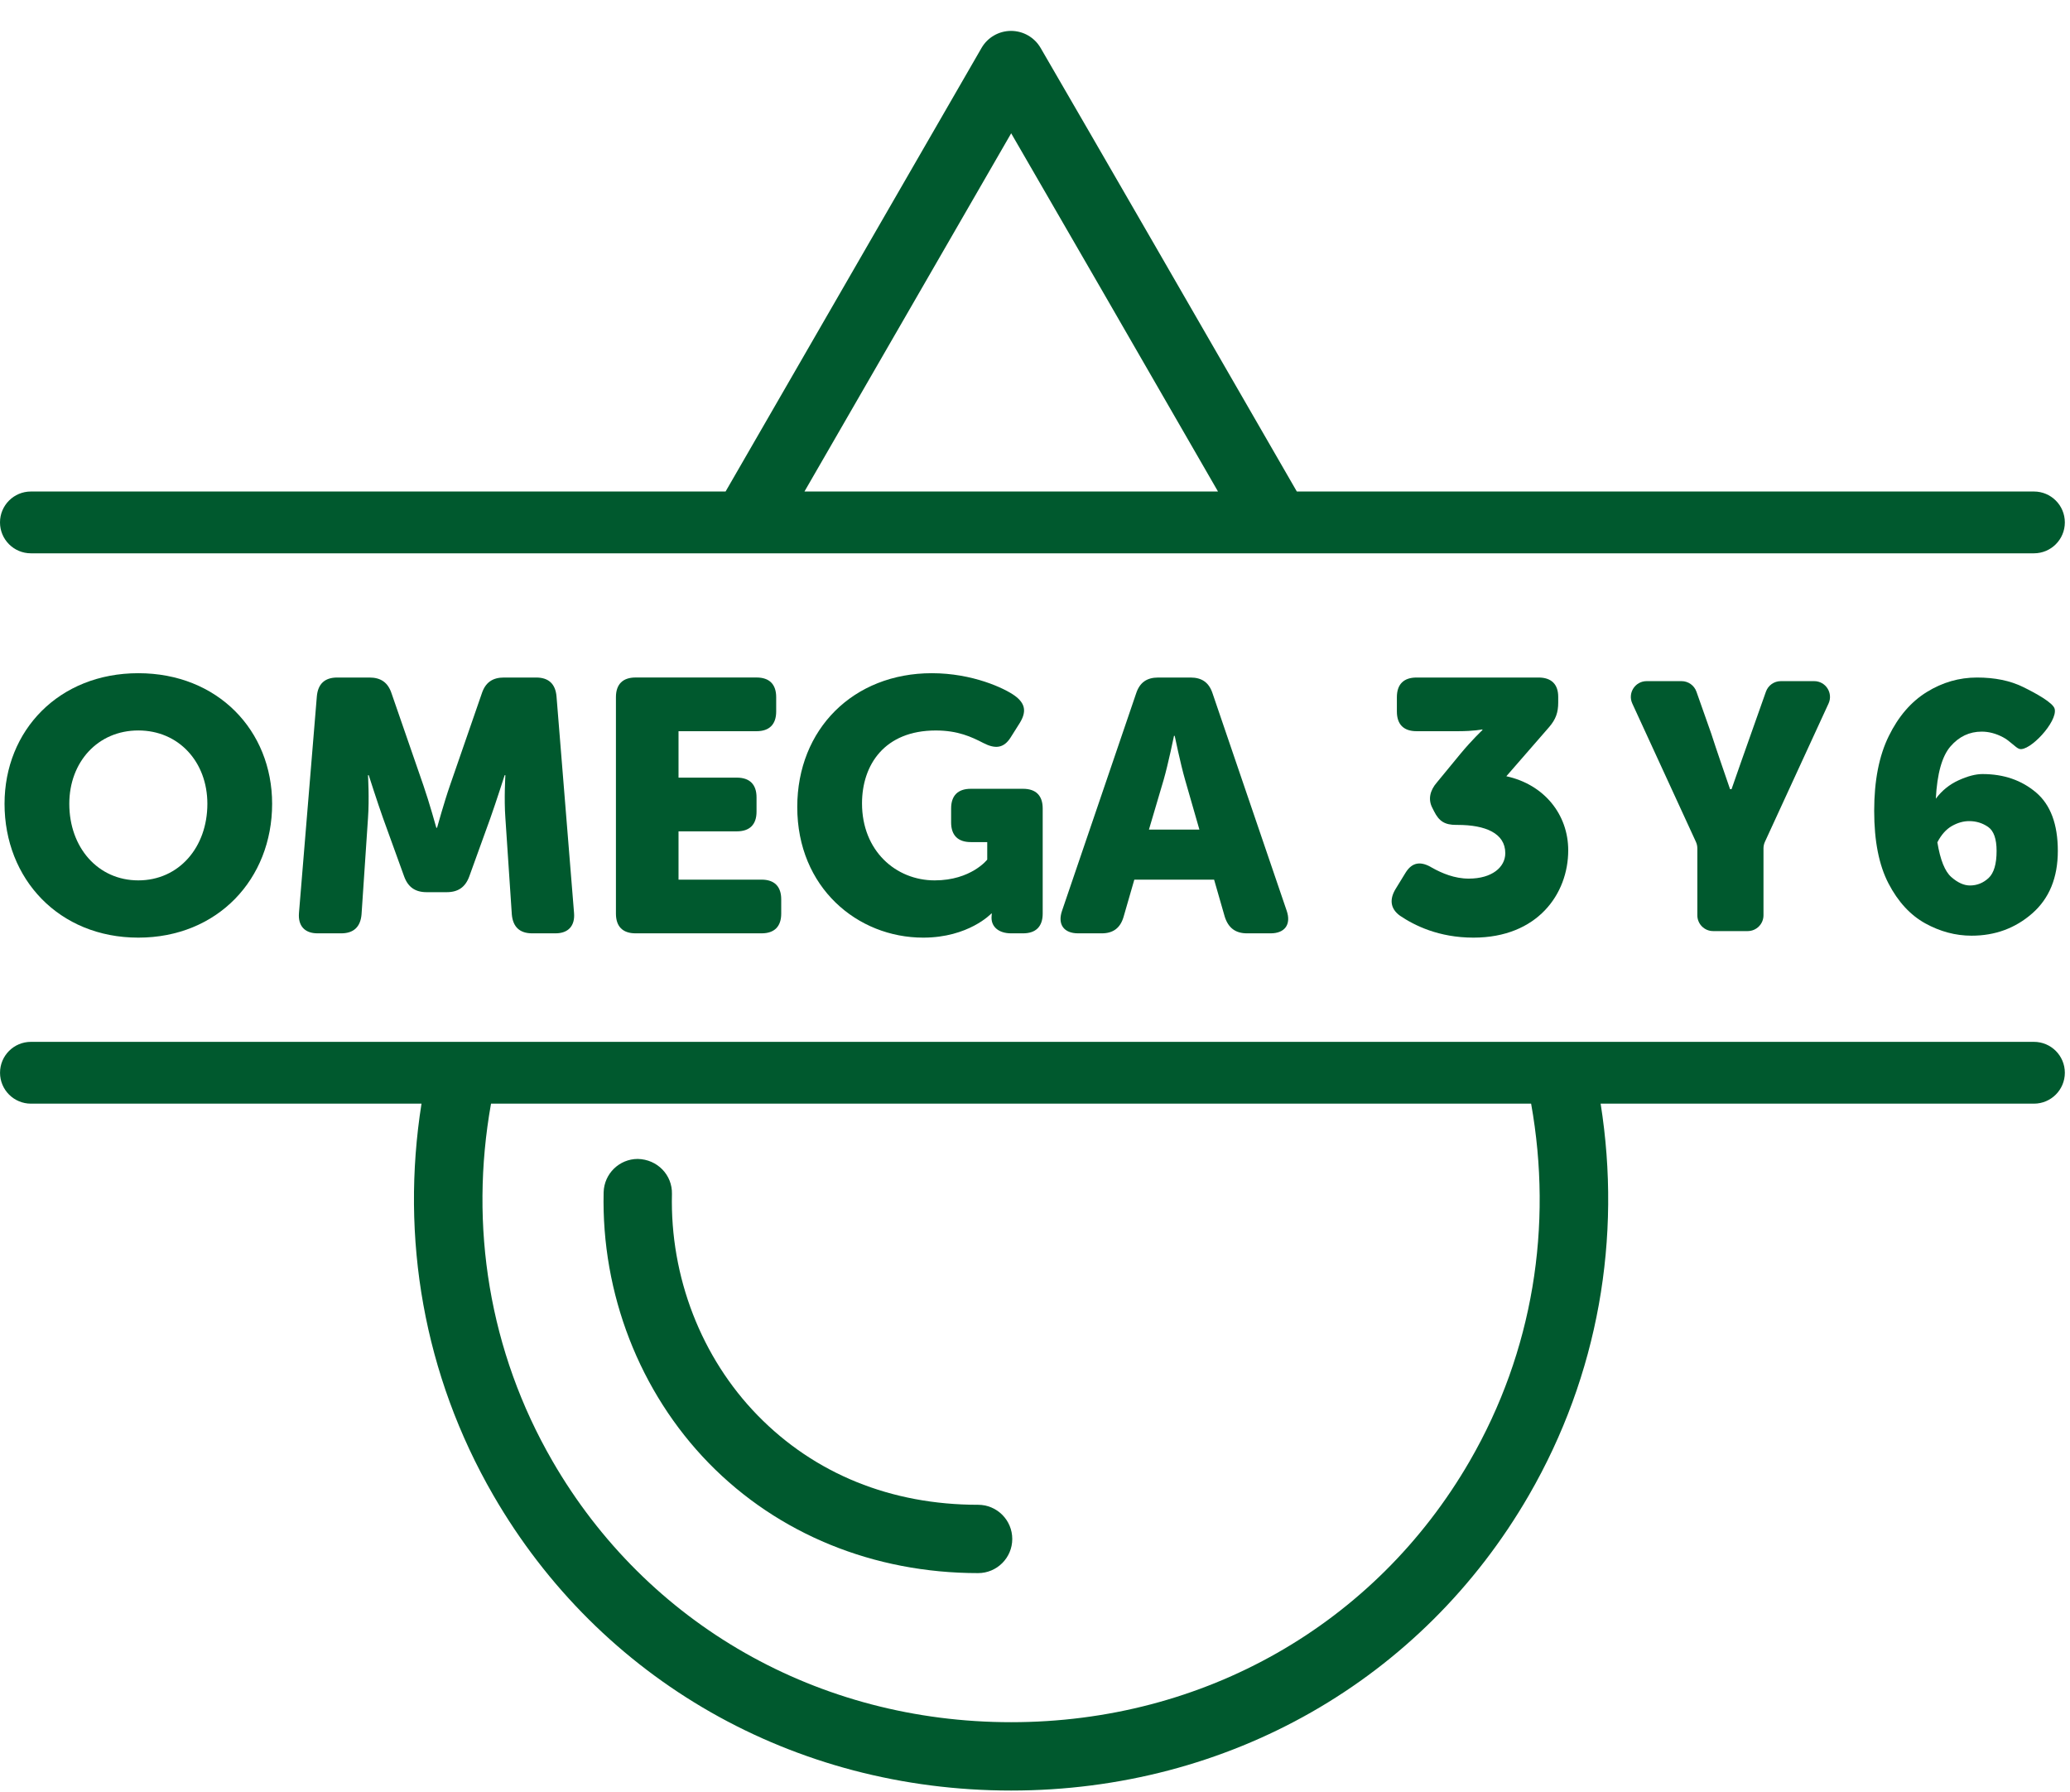
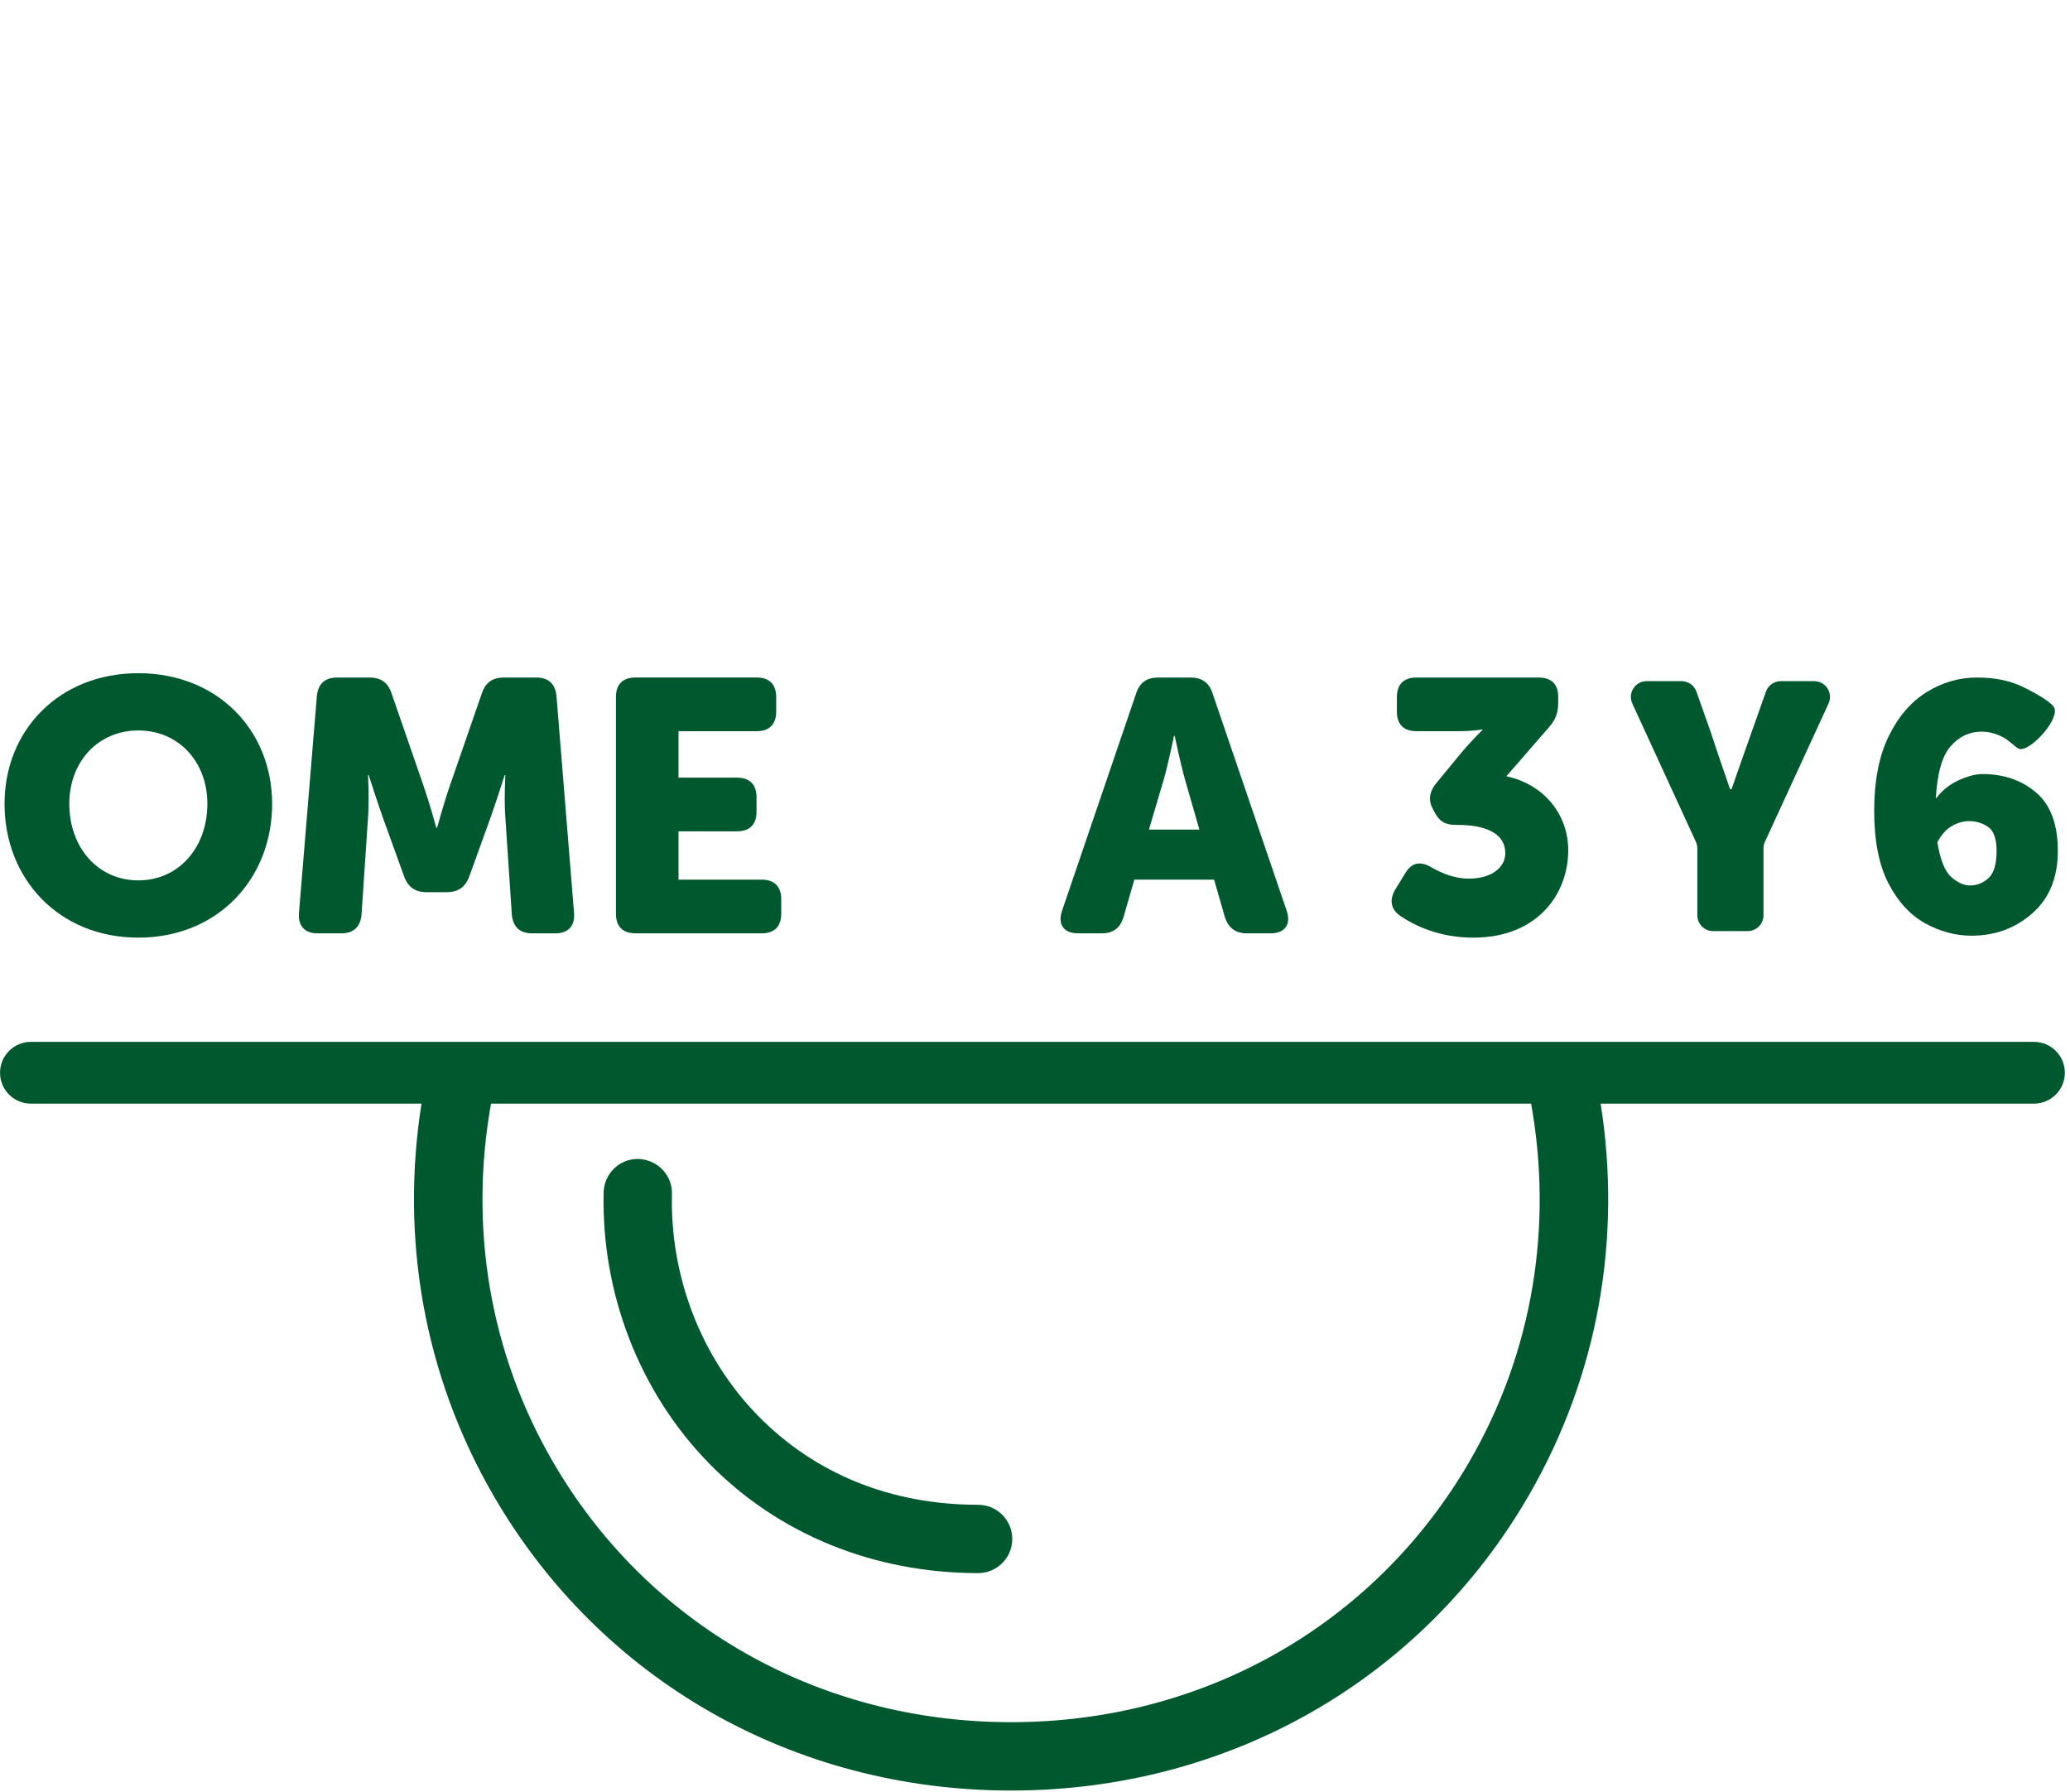
<svg xmlns="http://www.w3.org/2000/svg" xmlns:xlink="http://www.w3.org/1999/xlink" width="67px" height="58px" viewBox="0 0 67 58" version="1.1">
  <defs>
-     <path d="M0 0.052L66.833 0.052L66.833 16.959L0 16.959L0 0.052Z" id="path_1" />
    <clipPath id="mask_1">
      <use xlink:href="#path_1" />
    </clipPath>
  </defs>
  <g id="Group-24">
    <g id="Group-3" transform="translate(0 0.948)">
-       <path d="M0 0.052L66.833 0.052L66.833 16.959L0 16.959L0 0.052Z" id="Clip-2" fill="none" fill-rule="evenodd" stroke="none" />
      <g clip-path="url(#mask_1)">
        <path d="M32.729 3.366C34.189 5.883 36.803 10.413 39.423 14.959L26.038 14.959C29.53 8.908 32.729 3.366 32.729 3.366M1 16.959L65.833 16.959C66.385 16.959 66.833 16.512 66.833 15.959C66.833 15.406 66.385 14.959 65.833 14.959L41.975 14.959C38.829 9.502 35.471 3.682 33.681 0.602C33.483 0.262 33.119 0.052 32.723 0.052C32.329 0.053 31.964 0.264 31.768 0.606C31.768 0.606 27.611 7.807 23.485 14.959L1 14.959C0.448 14.959 -0 15.406 -0 15.959C-0 16.512 0.448 16.959 1 16.959" id="Fill-1" fill="#00592E" fill-rule="evenodd" stroke="none" />
      </g>
    </g>
    <path d="M47.572 47.283C44.51 52.577 38.961 55.736 32.726 55.736C26.491 55.736 20.94 52.576 17.88 47.282C15.829 43.736 15.185 39.679 15.893 35.718L49.558 35.718C50.266 39.679 49.623 43.736 47.572 47.283M65.833 33.718L1.001 33.718C0.448 33.718 0.001 34.165 0.001 34.718C0.001 35.27 0.448 35.718 1.001 35.718L13.643 35.718C12.956 40.06 13.714 44.495 15.966 48.389C19.426 54.375 25.691 57.948 32.726 57.948C39.76 57.948 46.026 54.375 49.487 48.389C51.738 44.495 52.496 40.061 51.808 35.718L65.833 35.718C66.385 35.718 66.833 35.27 66.833 34.718C66.833 34.165 66.385 33.718 65.833 33.718" id="Fill-4" fill="#00592E" fill-rule="evenodd" stroke="none" />
    <path d="M31.658 50.911C32.269 50.911 32.764 50.416 32.764 49.806C32.764 49.195 32.269 48.7 31.658 48.7C28.839 48.7 26.372 47.7 24.525 45.809C22.697 43.936 21.684 41.322 21.749 38.639C21.763 38.028 21.28 37.521 20.643 37.507C20.046 37.507 19.554 37.984 19.538 38.586C19.461 41.861 20.702 45.057 22.943 47.353C25.183 49.647 28.278 50.911 31.658 50.911" id="Fill-6" fill="#00592E" fill-rule="evenodd" stroke="none" />
    <path d="M4.477 28.492C5.786 28.492 6.712 27.427 6.712 26.014C6.712 24.659 5.786 23.64 4.477 23.64C3.168 23.64 2.243 24.659 2.243 26.014C2.243 27.427 3.168 28.492 4.477 28.492M4.477 21.787C7.047 21.787 8.808 23.64 8.808 26.014C8.808 28.445 7.047 30.345 4.477 30.345C1.907 30.345 0.147 28.445 0.147 26.014C0.147 23.64 1.907 21.787 4.477 21.787" id="Fill-8" fill="#00592E" fill-rule="evenodd" stroke="none" />
    <path d="M10.255 22.54C10.29 22.135 10.51 21.927 10.915 21.927L11.957 21.927C12.328 21.927 12.56 22.089 12.676 22.447L13.706 25.423C13.891 25.956 14.123 26.79 14.123 26.79L14.146 26.79C14.146 26.79 14.377 25.956 14.563 25.423L15.593 22.447C15.709 22.089 15.941 21.927 16.311 21.927L17.354 21.927C17.759 21.927 17.979 22.135 18.013 22.54L18.58 29.545C18.615 29.962 18.396 30.206 17.979 30.206L17.226 30.206C16.82 30.206 16.601 29.997 16.566 29.592L16.358 26.478C16.311 25.853 16.358 25.088 16.358 25.088L16.334 25.088C16.334 25.088 16.057 25.956 15.871 26.478L15.189 28.365C15.061 28.712 14.829 28.874 14.458 28.874L13.81 28.874C13.44 28.874 13.208 28.712 13.081 28.365L12.398 26.478C12.212 25.956 11.935 25.088 11.935 25.088L11.911 25.088C11.911 25.088 11.957 25.853 11.911 26.478L11.702 29.592C11.668 29.997 11.447 30.206 11.043 30.206L10.278 30.206C9.861 30.206 9.642 29.962 9.677 29.545L10.255 22.54Z" id="Fill-10" fill="#00592E" fill-rule="evenodd" stroke="none" />
    <path d="M19.936 22.563C19.936 22.146 20.156 21.926 20.573 21.926L24.487 21.926C24.903 21.926 25.123 22.146 25.123 22.563L25.123 23.026C25.123 23.443 24.903 23.664 24.487 23.664L21.962 23.664L21.962 25.167L23.85 25.167C24.266 25.167 24.487 25.388 24.487 25.805L24.487 26.269C24.487 26.685 24.266 26.905 23.85 26.905L21.962 26.905L21.962 28.468L24.649 28.468C25.065 28.468 25.286 28.689 25.286 29.105L25.286 29.568C25.286 29.985 25.065 30.206 24.649 30.206L20.573 30.206C20.156 30.206 19.936 29.985 19.936 29.568L19.936 22.563Z" id="Fill-12" fill="#00592E" fill-rule="evenodd" stroke="none" />
-     <path d="M30.16 21.787C31.48 21.787 32.511 22.274 32.846 22.516C33.194 22.771 33.227 23.038 33.008 23.396L32.708 23.872C32.486 24.22 32.209 24.243 31.828 24.046C31.445 23.849 31.006 23.641 30.288 23.641C28.631 23.641 27.901 24.752 27.901 26.002C27.901 27.531 28.991 28.492 30.253 28.492C31.433 28.492 31.954 27.82 31.954 27.82L31.954 27.253L31.422 27.253C31.006 27.253 30.785 27.033 30.785 26.616L30.785 26.164C30.785 25.747 31.006 25.528 31.422 25.528L33.112 25.528C33.529 25.528 33.749 25.747 33.749 26.164L33.749 29.568C33.749 29.985 33.529 30.206 33.112 30.206L32.73 30.206C32.313 30.206 32.093 29.985 32.093 29.707L32.093 29.684C32.093 29.615 32.105 29.568 32.105 29.568L32.083 29.568C32.083 29.568 31.352 30.345 29.881 30.345C27.752 30.345 25.805 28.724 25.805 26.118C25.805 23.595 27.623 21.787 30.16 21.787" id="Fill-14" fill="#00592E" fill-rule="evenodd" stroke="none" />
    <path d="M38.821 26.848L38.358 25.238C38.208 24.716 38.022 23.814 38.022 23.814L37.999 23.814C37.999 23.814 37.814 24.716 37.664 25.238L37.188 26.848L38.821 26.848ZM36.771 22.448C36.887 22.088 37.119 21.927 37.49 21.927L38.532 21.927C38.902 21.927 39.134 22.088 39.25 22.448L41.647 29.476C41.797 29.916 41.589 30.206 41.126 30.206L40.362 30.206C39.991 30.206 39.759 30.032 39.643 29.672L39.297 28.468L36.715 28.468L36.367 29.672C36.262 30.032 36.031 30.206 35.661 30.206L34.896 30.206C34.433 30.206 34.224 29.916 34.375 29.476L36.771 22.448Z" id="Fill-16" fill="#00592E" fill-rule="evenodd" stroke="none" />
    <path d="M45.178 28.759L45.491 28.249C45.71 27.89 46 27.866 46.359 28.087C46.672 28.26 47.077 28.435 47.54 28.435C48.293 28.435 48.722 28.064 48.722 27.612C48.722 26.964 48.074 26.697 47.181 26.697L47.135 26.697C46.765 26.697 46.579 26.581 46.417 26.257L46.359 26.142C46.22 25.875 46.279 25.585 46.51 25.32L47.263 24.405C47.657 23.93 47.981 23.629 47.981 23.629L47.981 23.606C47.981 23.606 47.714 23.664 47.193 23.664L45.85 23.664C45.433 23.664 45.213 23.444 45.213 23.027L45.213 22.564C45.213 22.147 45.433 21.927 45.85 21.927L49.798 21.927C50.215 21.927 50.435 22.147 50.435 22.552L50.435 22.738C50.435 23.062 50.354 23.281 50.146 23.525L48.756 25.122C49.984 25.389 50.759 26.362 50.759 27.519C50.759 28.932 49.763 30.345 47.691 30.345C46.568 30.345 45.781 29.951 45.317 29.638C44.992 29.406 44.97 29.094 45.178 28.759" id="Fill-18" fill="#00592E" fill-rule="evenodd" stroke="none" />
    <path d="M54.938 29.622L54.938 27.457C54.938 27.383 54.922 27.309 54.891 27.243L52.833 22.768C52.677 22.43 52.924 22.044 53.297 22.044L54.427 22.044C54.644 22.044 54.837 22.181 54.909 22.385L55.386 23.736C55.486 24.043 55.585 24.342 55.685 24.632C55.785 24.923 55.888 25.226 55.997 25.541L56.045 25.541C56.154 25.226 56.259 24.923 56.363 24.632C56.467 24.342 56.573 24.043 56.68 23.736L57.158 22.385C57.23 22.181 57.422 22.044 57.639 22.044L58.72 22.044C59.093 22.044 59.34 22.43 59.185 22.768L57.126 27.243C57.095 27.309 57.079 27.383 57.079 27.457L57.079 29.622C57.079 29.904 56.85 30.133 56.568 30.133L55.449 30.133C55.167 30.133 54.938 29.904 54.938 29.622" id="Fill-20" fill="#00592E" fill-rule="evenodd" stroke="none" />
    <path d="M63.762 28.657C63.99 28.657 64.191 28.576 64.365 28.416C64.537 28.255 64.624 27.963 64.624 27.539C64.624 27.15 64.533 26.891 64.352 26.764C64.169 26.637 63.965 26.574 63.736 26.574C63.549 26.574 63.363 26.627 63.177 26.732C62.991 26.839 62.834 27.014 62.707 27.26C62.8 27.827 62.95 28.201 63.158 28.384C63.365 28.566 63.567 28.657 63.762 28.657M66.606 27.539C66.606 28.403 66.33 29.075 65.781 29.558C65.231 30.041 64.574 30.282 63.813 30.282C63.295 30.282 62.796 30.148 62.314 29.883C61.831 29.615 61.435 29.186 61.126 28.593C60.817 28 60.662 27.218 60.662 26.243C60.662 25.27 60.819 24.464 61.133 23.825C61.446 23.185 61.857 22.71 62.365 22.396C62.872 22.083 63.413 21.927 63.99 21.927C64.566 21.927 65.061 22.028 65.476 22.231C65.89 22.433 66.457 22.745 66.504 22.942C66.603 23.362 65.685 24.335 65.361 24.237C65.24 24.201 65.057 23.975 64.827 23.857C64.6 23.738 64.37 23.678 64.142 23.678C63.744 23.678 63.408 23.838 63.133 24.155C62.858 24.472 62.699 25.038 62.657 25.849C62.851 25.588 63.097 25.388 63.393 25.253C63.689 25.118 63.947 25.051 64.167 25.051C64.854 25.051 65.431 25.249 65.901 25.647C66.37 26.045 66.606 26.676 66.606 27.539" id="Fill-22" fill="#00592E" fill-rule="evenodd" stroke="none" />
  </g>
</svg>